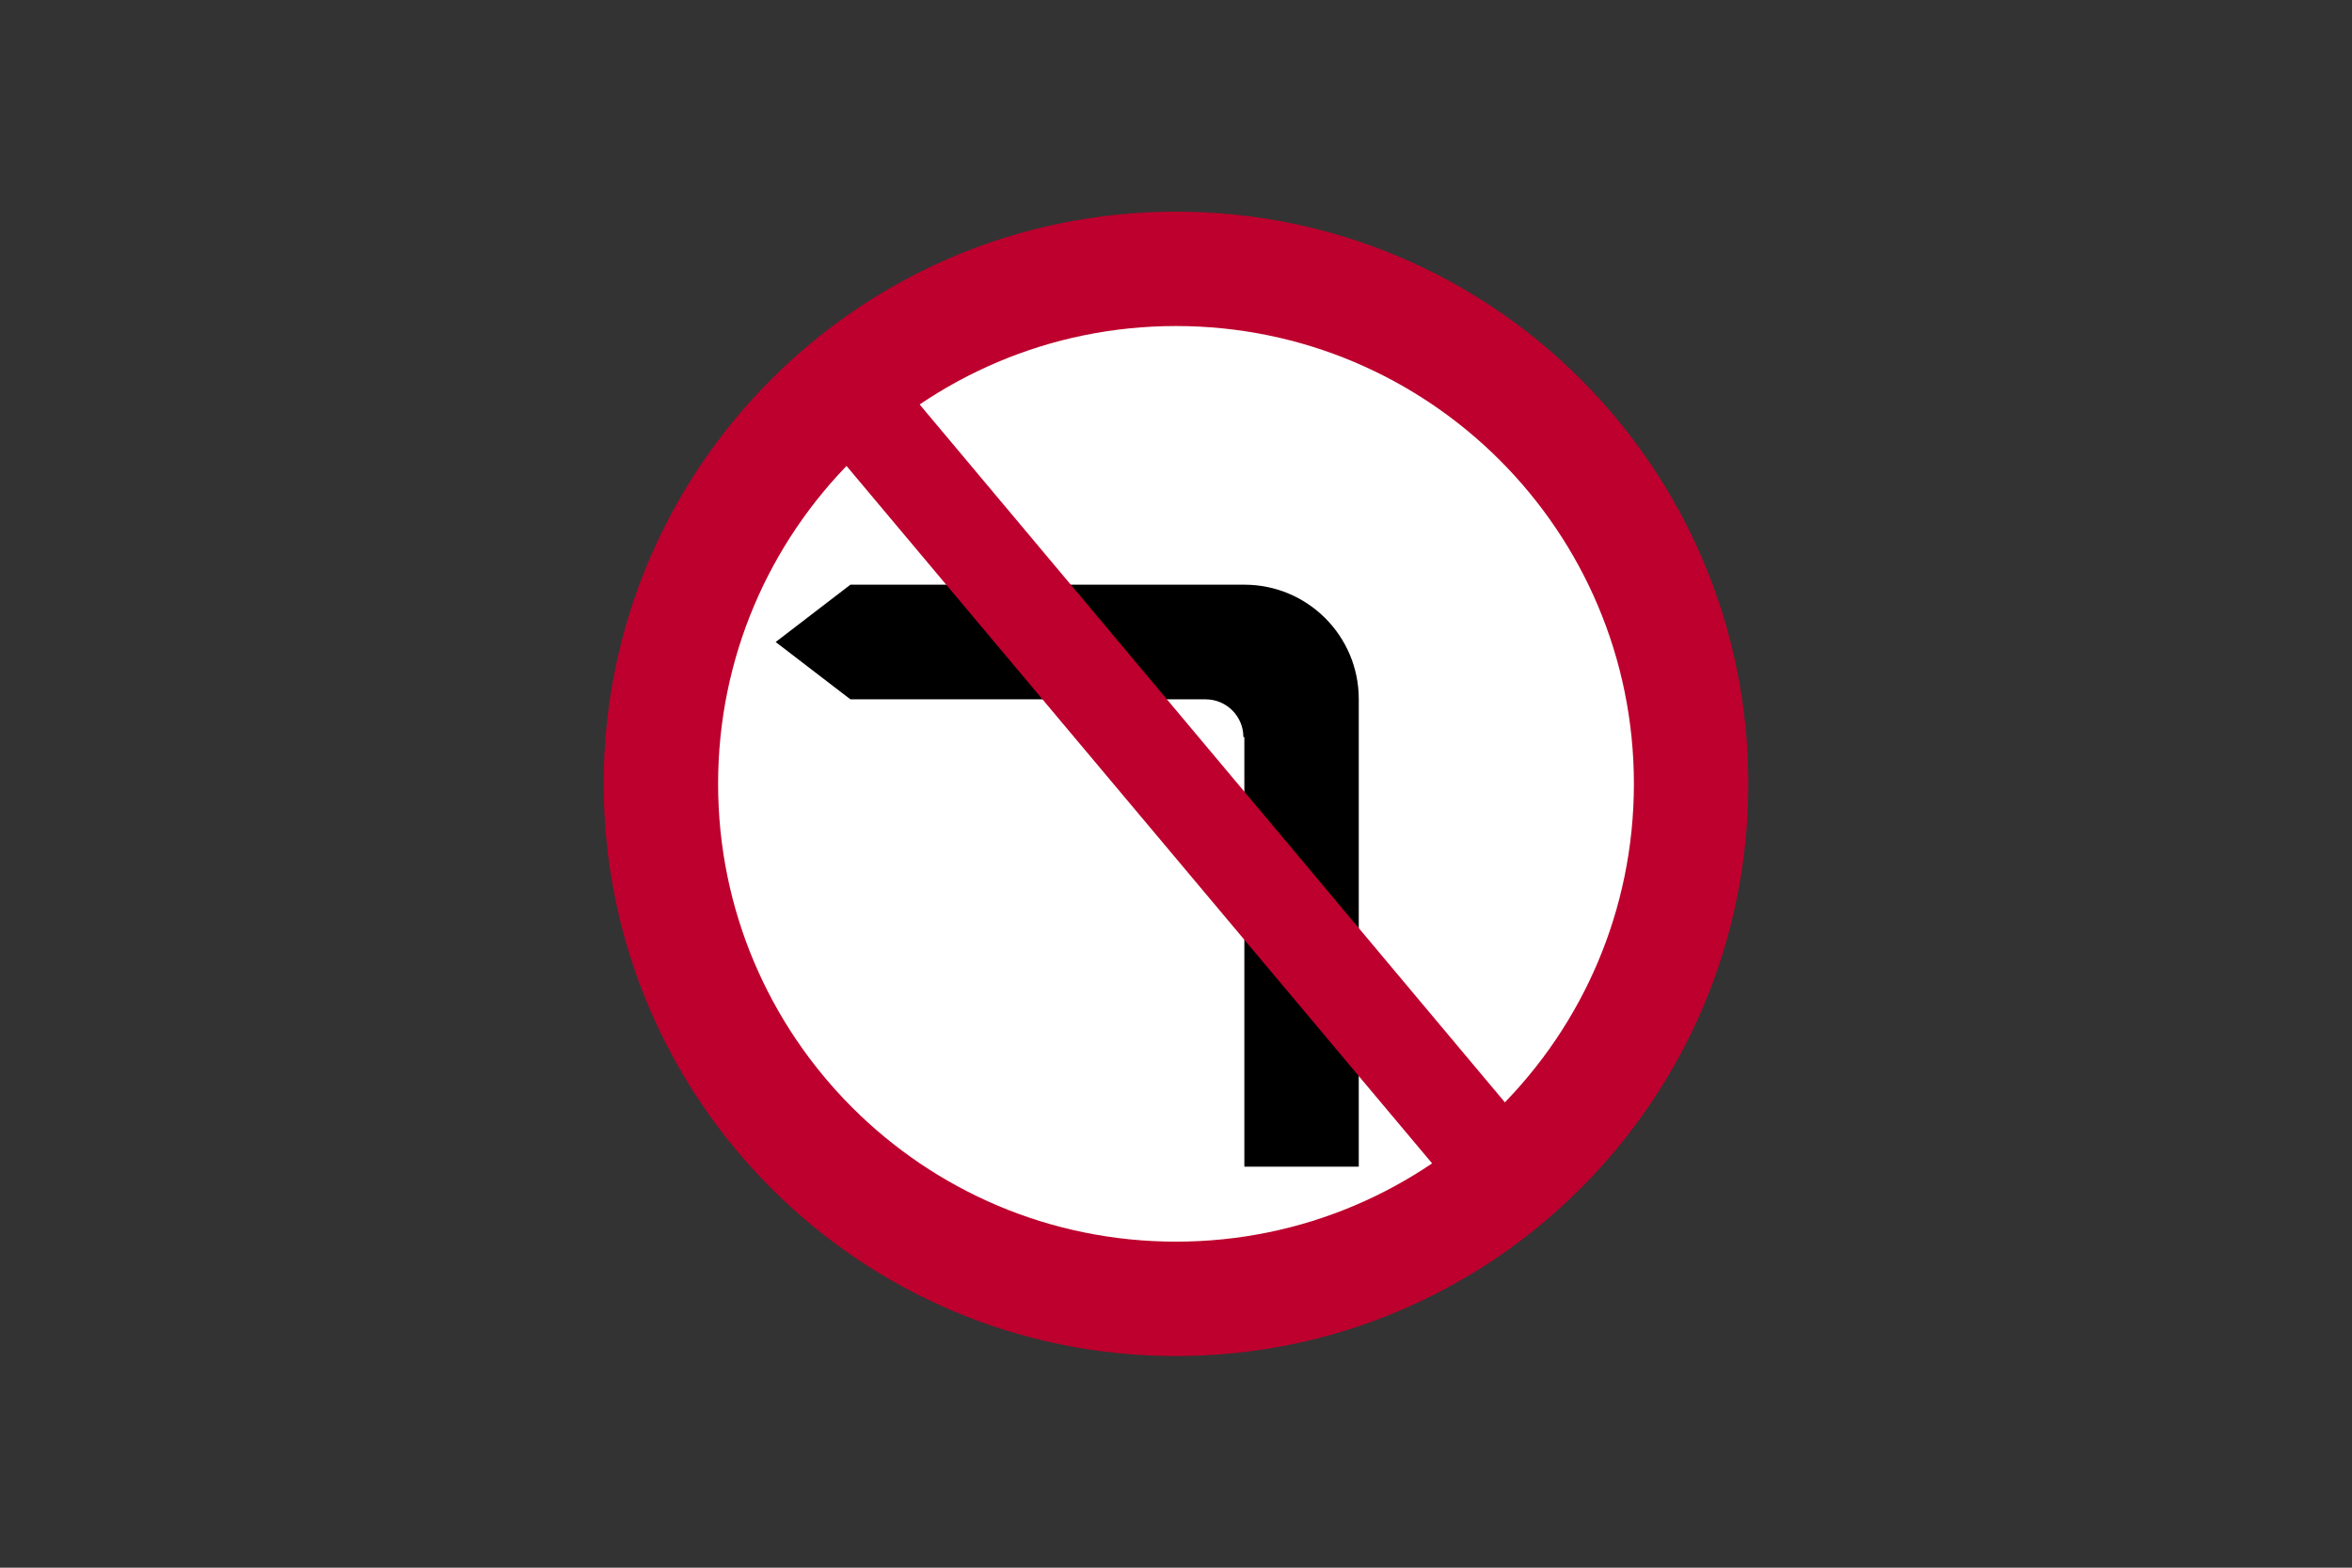
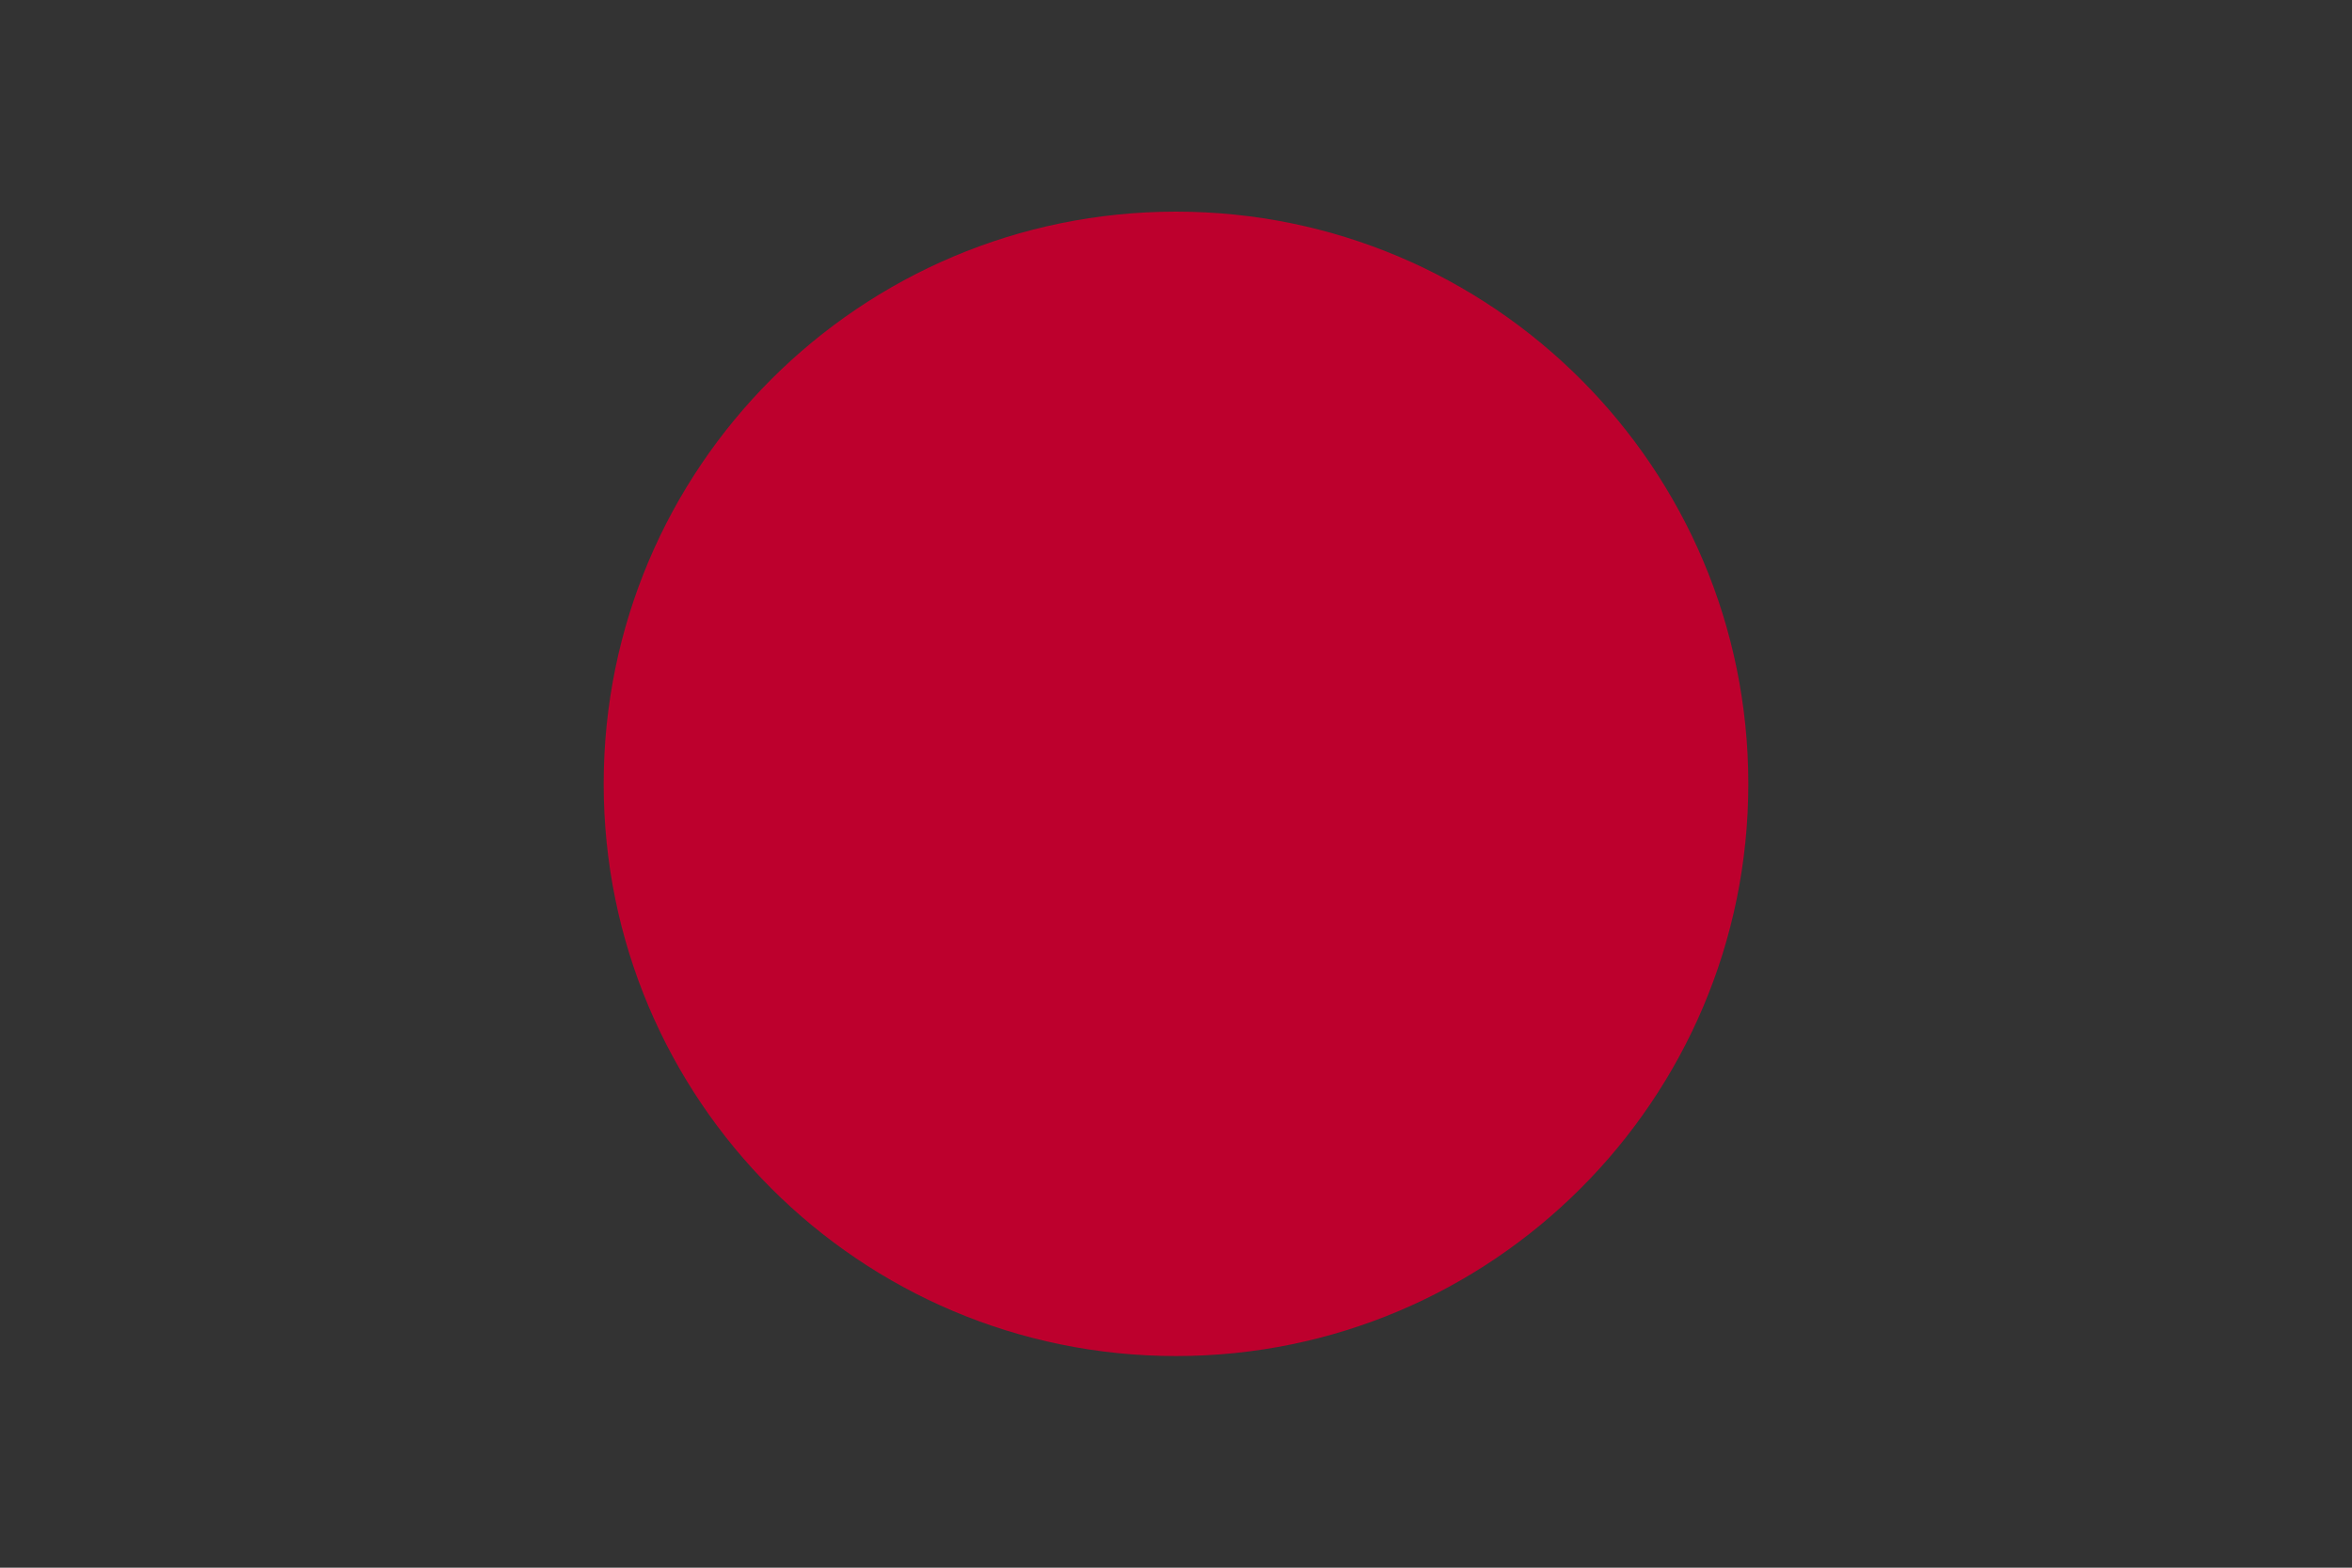
<svg xmlns="http://www.w3.org/2000/svg" version="1.1" id="Layer_1" x="0px" y="0px" viewBox="0 0 960 640" style="enable-background:new 0 0 960 640;" xml:space="preserve">
  <rect x="0" y="0" width="960" height="640" fill="#333333" stroke="none" />
  <style type="text/css">
	.st0{fill-rule:evenodd;clip-rule:evenodd;fill:#BD002D;}
	.st1{fill-rule:evenodd;clip-rule:evenodd;fill:#FFFFFF;}
	.st2{fill-rule:evenodd;clip-rule:evenodd;}
</style>
  <g>
    <path class="st0" d="M480,86.4C609,86.4,713.6,191,713.6,320c0,129-104.7,233.6-233.6,233.6C351,553.6,246.4,449,246.4,320   C246.4,191,351,86.4,480,86.4" />
-     <path class="st1" d="M480,133.1c103.2,0,186.9,83.7,186.9,186.9S583.2,506.9,480,506.9S293.1,423.2,293.1,320   S376.8,133.1,480,133.1" />
-     <path class="st2" d="M507.9,238.7L507.9,238.7c25.8,0,46.7,20.9,46.7,46.7l0,0v190.9h-46.7V300.9h-0.4c0-8.5-6.9-15.4-15.4-15.4v0   H347.1l-30.5-23.4l30.5-23.4L507.9,238.7L507.9,238.7z" />
-     <polygon class="st0" points="357.4,143.7 327.7,169 603.3,497.3 633,472.4  " />
  </g>
</svg>